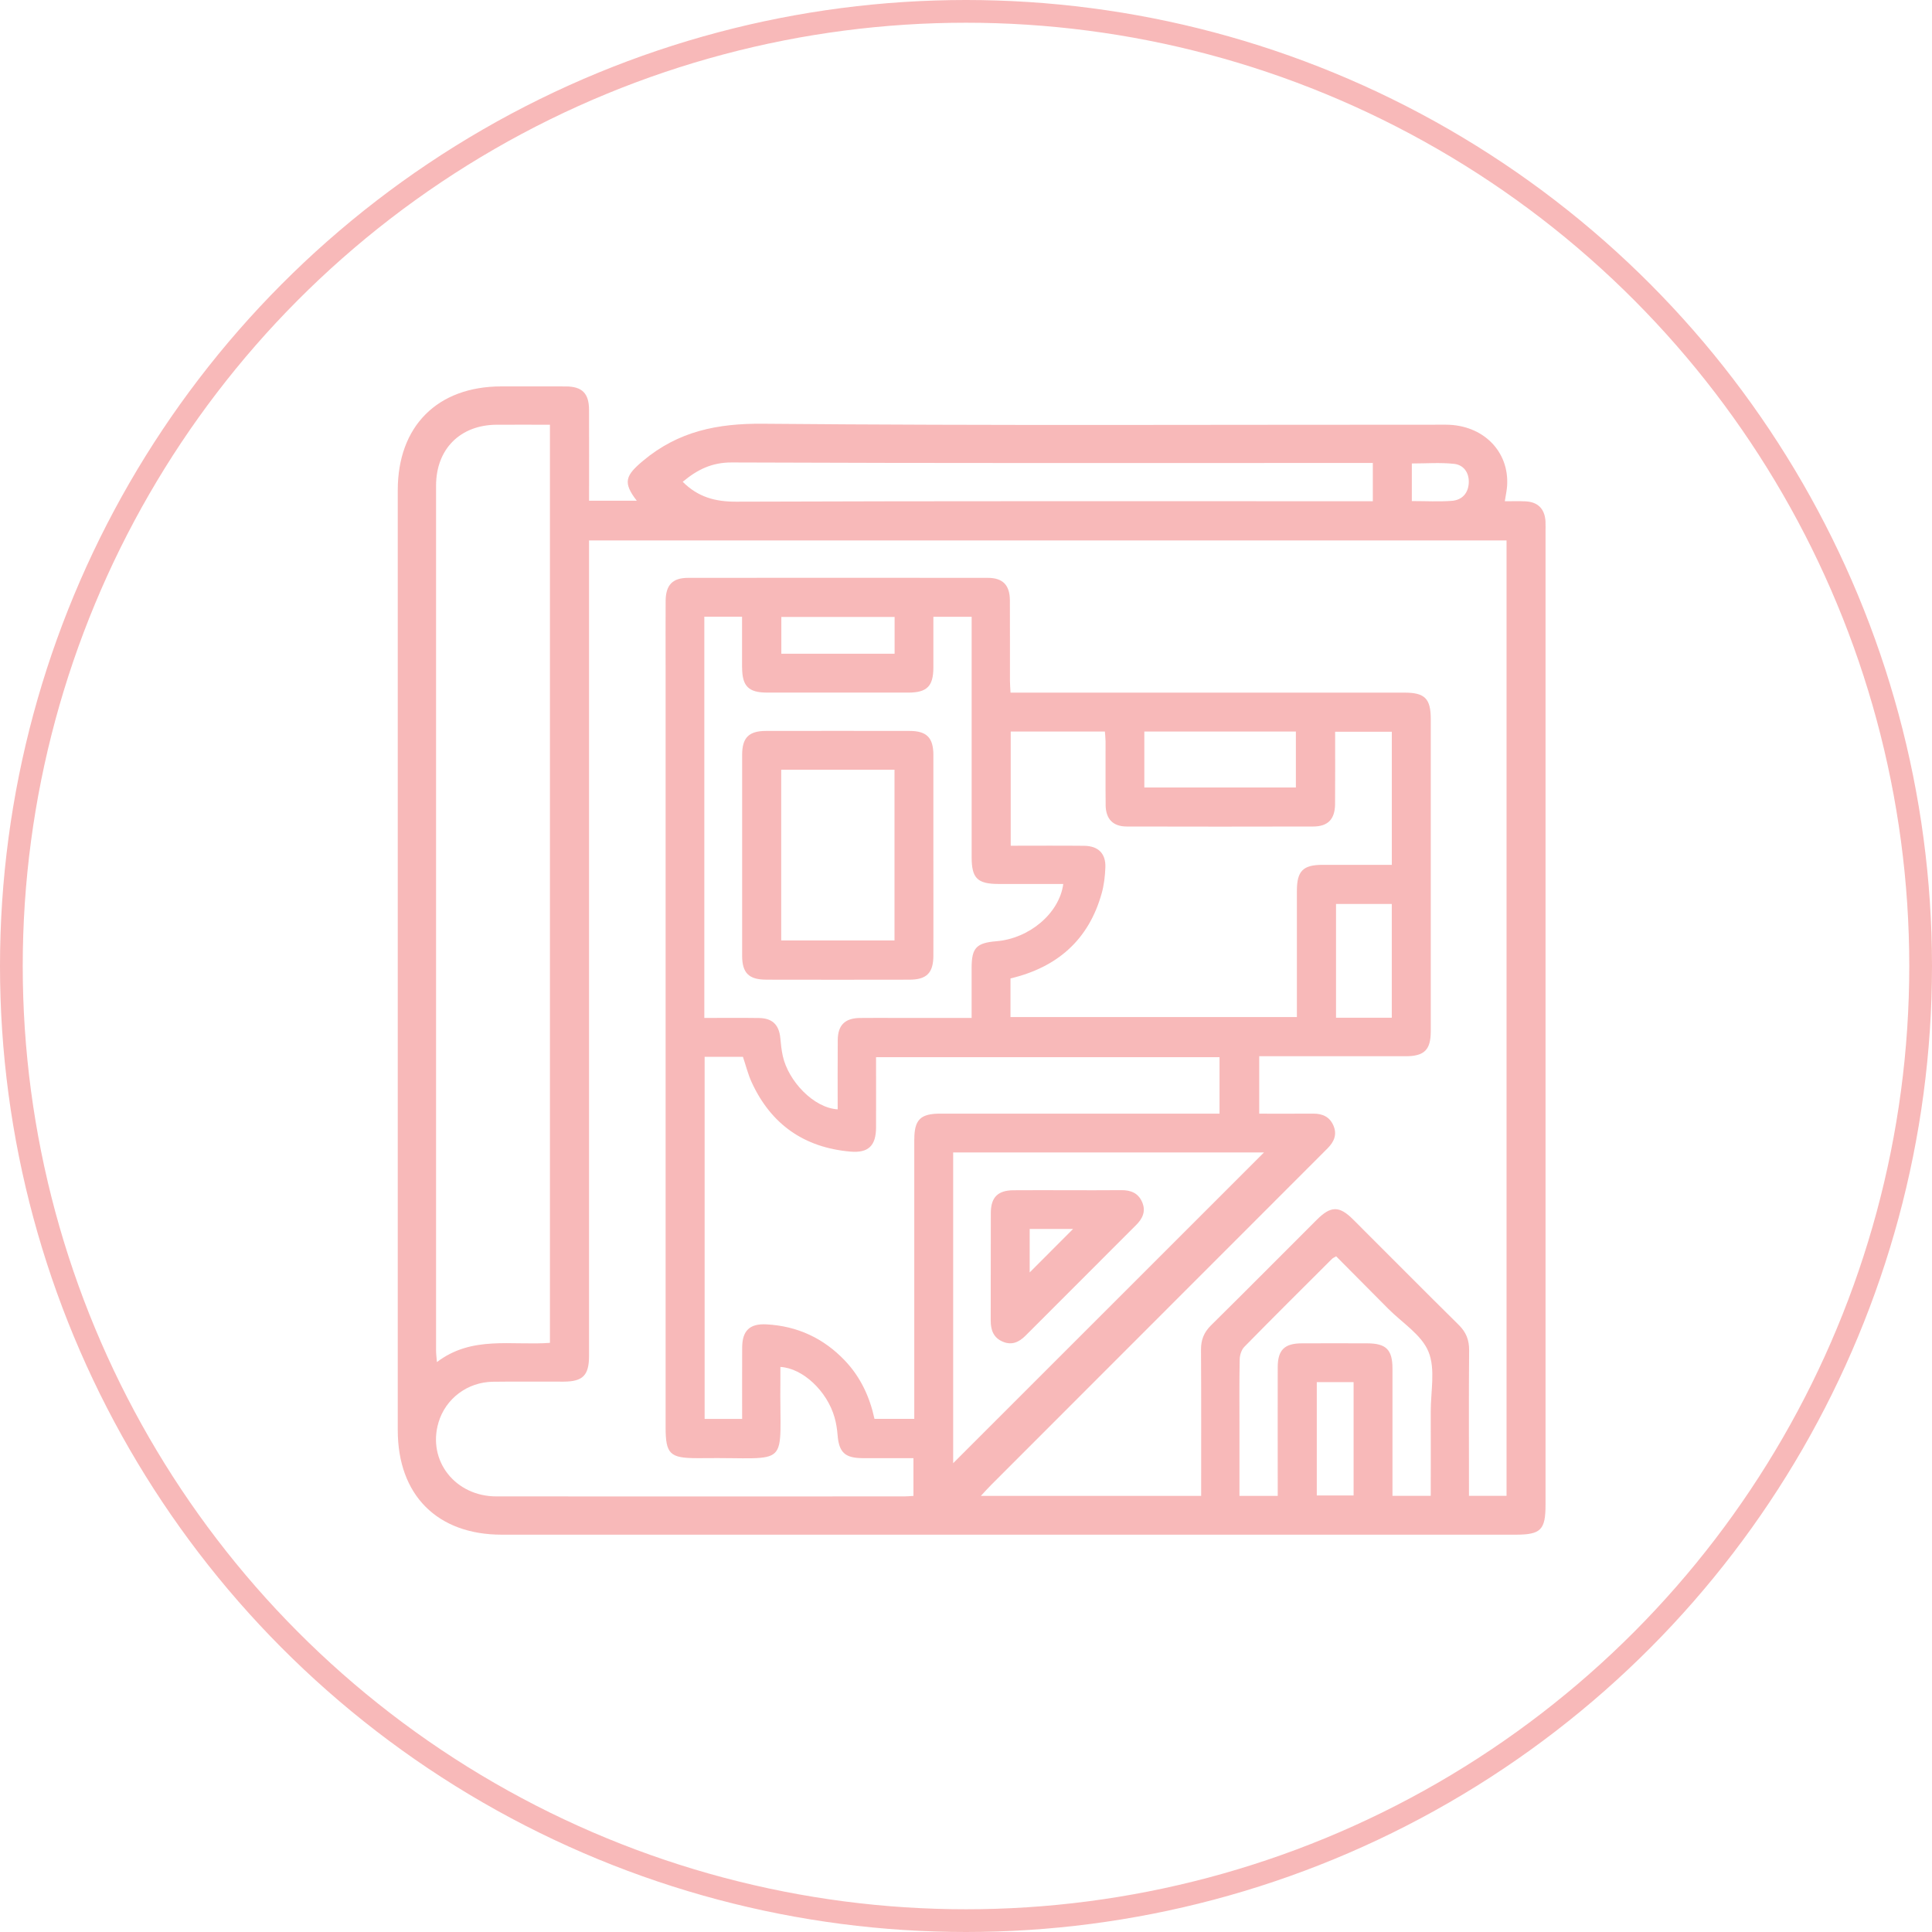
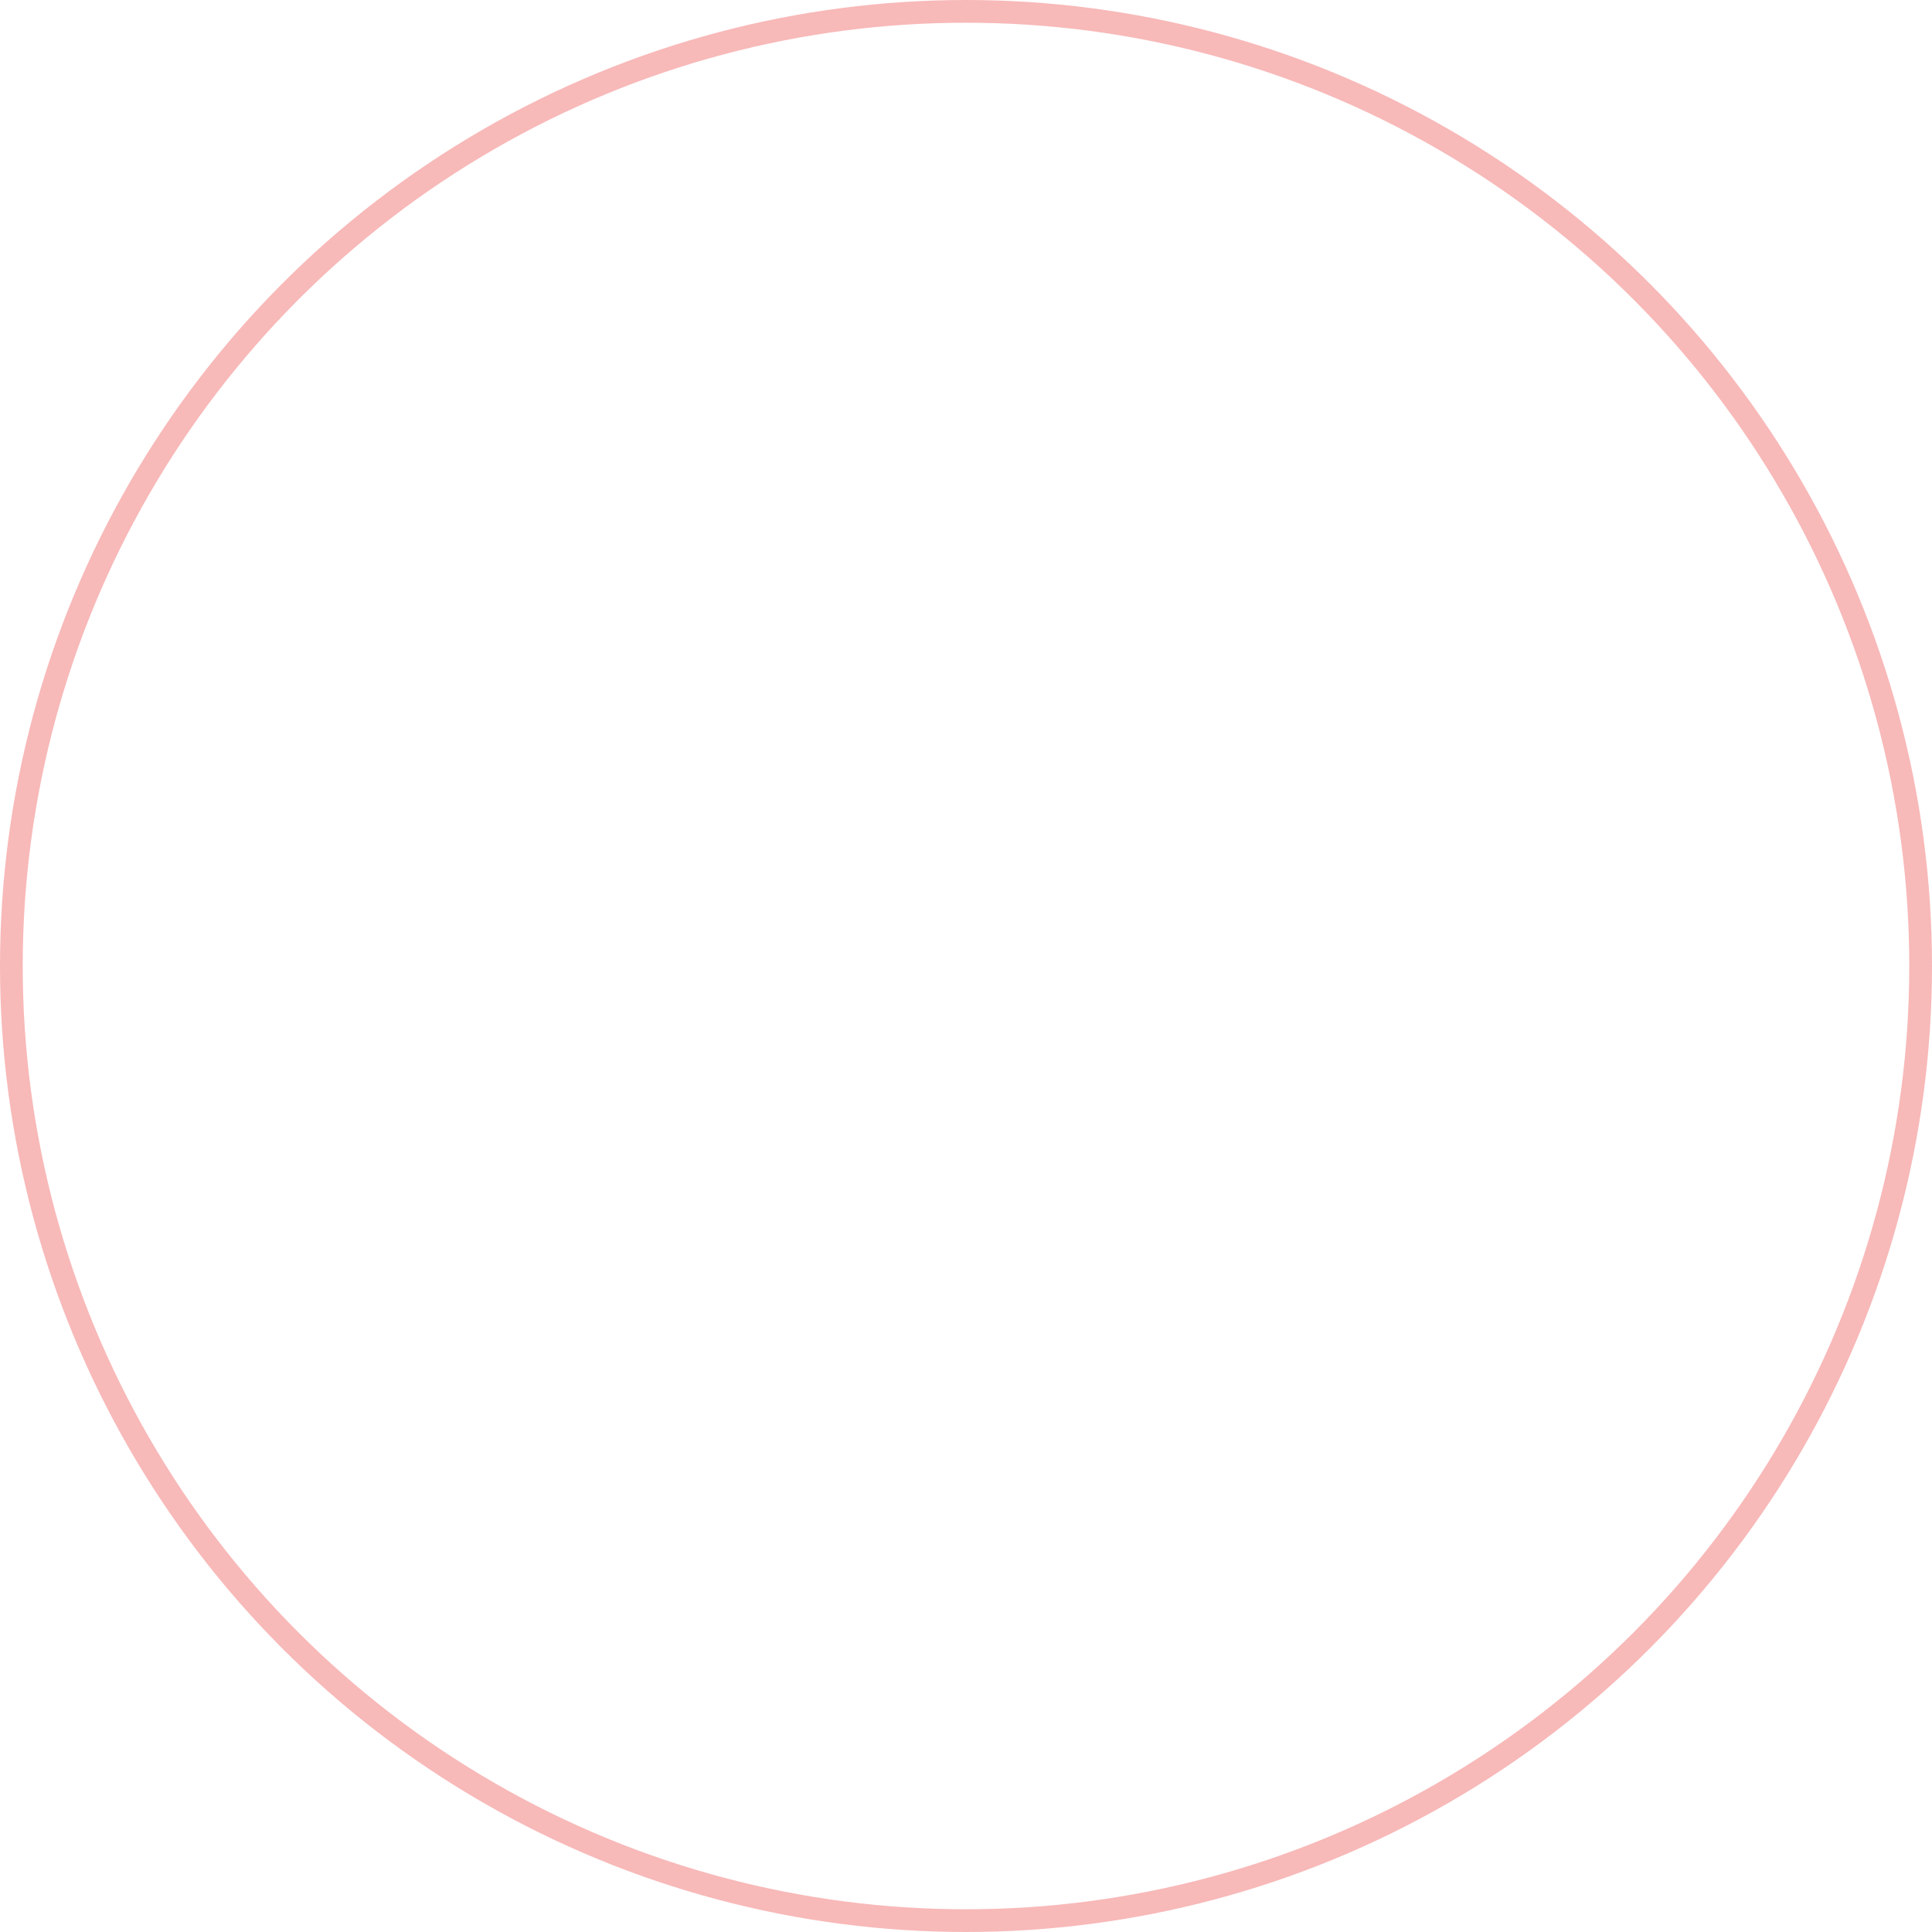
<svg xmlns="http://www.w3.org/2000/svg" width="170" height="170" viewBox="0 0 170 170" fill="none">
  <circle cx="85" cy="85" r="84" stroke="#F8B9B9" stroke-width="2" />
  <g clip-path="url(#clip0_157_458)">
    <path d="M135.992 45.9C135.935 44.779 135.325 44.161 134.212 44.113C133.628 44.087 133.038 44.107 132.411 44.107C132.492 43.579 132.585 43.166 132.613 42.75C132.813 39.703 130.48 37.37 127.214 37.37C107.19 37.364 87.167 37.465 67.146 37.286C63.124 37.249 59.692 37.946 56.592 40.538C55.032 41.842 54.782 42.449 56.032 44.059H51.833C51.833 41.319 51.842 38.691 51.831 36.063C51.825 34.613 51.229 34.011 49.793 34.003C47.898 33.991 46.007 34 44.112 34C38.488 34.005 35 37.499 35 43.129C35 70.702 35 98.275 35 125.848C35 131.551 38.471 135.039 44.152 135.039C73.889 135.039 103.623 135.039 133.361 135.039C135.578 135.039 135.994 134.623 135.994 132.408C135.994 103.852 135.994 75.298 135.994 46.741C135.994 46.46 136.006 46.179 135.989 45.9H135.992ZM124.232 40.782C125.48 40.782 126.727 40.684 127.95 40.816C128.791 40.906 129.277 41.594 129.24 42.471C129.204 43.393 128.653 44.003 127.745 44.071C126.609 44.155 125.463 44.09 124.229 44.09V40.782H124.232ZM64.406 40.692C82.776 40.768 101.144 40.737 119.515 40.737H120.797V44.104H119.58C101.316 44.104 83.049 44.079 64.785 44.144C62.947 44.149 61.432 43.75 60.074 42.395C61.348 41.33 62.627 40.684 64.406 40.692ZM43.694 37.373C45.234 37.364 46.774 37.373 48.39 37.373V118.161C45.015 118.411 41.529 117.503 38.446 119.853C38.412 119.414 38.37 119.125 38.37 118.833C38.367 93.469 38.364 68.105 38.37 42.738C38.37 39.514 40.489 37.392 43.694 37.373ZM80.449 100.245C80.449 107.997 80.449 115.749 80.449 123.501V124.848H76.947C76.534 122.931 75.727 121.174 74.339 119.715C72.461 117.745 70.162 116.682 67.455 116.534C65.968 116.449 65.314 117.087 65.305 118.568C65.294 120.637 65.302 122.703 65.302 124.853H62.002V92.994H65.373C65.628 93.75 65.817 94.534 66.151 95.254C67.857 98.947 70.769 100.973 74.811 101.33C76.416 101.474 77.079 100.81 77.085 99.214C77.093 97.179 77.085 95.147 77.085 93.025H107.308V97.991H98.921C93.522 97.991 88.122 97.991 82.723 97.991C80.994 97.991 80.455 98.528 80.452 100.243L80.449 100.245ZM65.299 58.728C65.305 60.381 65.859 60.941 67.503 60.943C71.64 60.949 75.778 60.949 79.915 60.943C81.568 60.943 82.124 60.384 82.13 58.74C82.136 57.273 82.13 55.805 82.13 54.273H85.497V55.437C85.497 62.101 85.497 68.766 85.497 75.43C85.497 77.282 86.006 77.782 87.878 77.782C89.769 77.782 91.661 77.782 93.558 77.782C93.224 80.343 90.593 82.577 87.689 82.819C85.91 82.965 85.497 83.404 85.494 85.163C85.494 86.594 85.494 88.025 85.494 89.57C83.282 89.57 81.155 89.57 79.027 89.57C77.906 89.57 76.784 89.556 75.66 89.573C74.347 89.593 73.726 90.203 73.715 91.513C73.698 93.545 73.709 95.577 73.709 97.612C71.581 97.491 69.361 95.108 68.88 92.924C68.768 92.412 68.709 91.886 68.664 91.366C68.557 90.18 67.972 89.59 66.775 89.576C65.204 89.553 63.63 89.57 61.974 89.57V54.262H65.294C65.294 55.743 65.291 57.233 65.294 58.726L65.299 58.728ZM68.751 57.523V54.285H78.718V57.523H68.751ZM97.285 70.817C97.299 72.068 97.923 72.723 99.152 72.726C104.618 72.74 110.085 72.74 115.555 72.726C116.848 72.723 117.463 72.079 117.475 70.761C117.491 68.662 117.48 66.562 117.48 64.386H122.469V76.099C120.406 76.099 118.382 76.096 116.362 76.099C114.653 76.102 114.119 76.644 114.116 78.375C114.113 82.055 114.116 85.734 114.116 89.492H88.915V86.094C93.041 85.113 95.796 82.698 96.94 78.603C97.145 77.869 97.235 77.088 97.263 76.323C97.308 75.104 96.636 74.438 95.402 74.424C93.269 74.401 91.135 74.418 88.935 74.418V64.37H97.221C97.24 64.642 97.277 64.943 97.28 65.241C97.285 67.099 97.268 68.957 97.288 70.814L97.285 70.817ZM100.692 69.291V64.37H114.026V69.291H100.692ZM122.466 79.542V89.551H117.559V79.542H122.466ZM83.87 101.406H111.221C102.134 110.49 92.948 119.673 83.87 128.749V101.406ZM119.105 131.588H115.867V121.615H119.105V131.588ZM125.893 131.621H122.525V130.514C122.525 127.147 122.528 123.782 122.525 120.415C122.525 118.765 121.966 118.209 120.319 118.203C118.391 118.197 116.463 118.195 114.535 118.203C113.02 118.209 112.432 118.791 112.429 120.3C112.421 123.667 112.429 127.032 112.429 130.399V131.624H109.062V125.612C109.062 123.614 109.042 121.615 109.082 119.617C109.09 119.243 109.234 118.774 109.487 118.515C112.039 115.912 114.627 113.343 117.208 110.769C117.278 110.698 117.376 110.662 117.57 110.544C119.088 112.073 120.614 113.605 122.138 115.145C123.371 116.39 125.083 117.441 125.696 118.942C126.323 120.48 125.884 122.456 125.893 124.24C125.904 126.686 125.893 129.131 125.893 131.624V131.621ZM132.56 131.621H129.257V130.517C129.257 126.624 129.237 122.728 129.271 118.835C129.28 117.928 129.018 117.236 128.369 116.593C125.249 113.512 122.163 110.398 119.06 107.3C117.843 106.086 117.098 106.097 115.861 107.334C112.758 110.431 109.672 113.546 106.552 116.626C105.931 117.242 105.672 117.905 105.678 118.774C105.706 123.018 105.692 127.262 105.692 131.627H86.307C86.669 131.239 86.931 130.941 87.212 130.663C96.855 121.011 106.502 111.362 116.148 101.713C116.37 101.491 116.592 101.266 116.817 101.041C117.379 100.479 117.671 99.838 117.334 99.048C117.002 98.272 116.378 97.989 115.566 97.991C113.998 98.002 112.427 97.994 110.802 97.994V92.94H111.895C115.822 92.94 119.751 92.943 123.678 92.94C125.331 92.94 125.896 92.381 125.896 90.737C125.898 81.579 125.896 72.425 125.896 63.268C125.896 61.472 125.373 60.946 123.588 60.946C112.472 60.946 101.355 60.946 90.242 60.946H88.918C88.898 60.541 88.867 60.201 88.867 59.864C88.862 57.514 88.876 55.164 88.862 52.812C88.853 51.491 88.238 50.85 86.942 50.847C78.142 50.836 69.338 50.839 60.538 50.847C59.178 50.847 58.582 51.477 58.571 52.871C58.559 54.765 58.568 56.66 58.568 58.554C58.568 80.899 58.568 103.247 58.568 125.592C58.568 127.937 58.942 128.305 61.328 128.305C61.468 128.305 61.609 128.305 61.749 128.305C69.791 128.204 68.568 129.435 68.667 121.435C68.672 121.05 68.667 120.668 68.667 120.28C70.62 120.384 72.776 122.391 73.436 124.727C73.58 125.23 73.659 125.755 73.701 126.278C73.824 127.796 74.344 128.296 75.899 128.305C77.366 128.31 78.836 128.305 80.376 128.305V131.627C80.098 131.644 79.828 131.672 79.558 131.672C67.601 131.672 55.645 131.68 43.685 131.672C40.042 131.669 37.592 128.518 38.584 125.168C39.205 123.071 41.127 121.61 43.379 121.582C45.447 121.553 47.516 121.579 49.585 121.573C51.288 121.57 51.831 121.022 51.831 119.294C51.831 95.861 51.831 72.425 51.831 48.992V47.556H132.563V131.624L132.56 131.621Z" fill="#F8B9B9" />
-     <path d="M67.402 86.203C71.609 86.212 75.817 86.212 80.025 86.203C81.534 86.203 82.124 85.61 82.13 84.101C82.138 81.189 82.13 78.277 82.13 75.365C82.13 72.453 82.136 69.401 82.13 66.419C82.124 64.907 81.537 64.316 80.028 64.316C75.82 64.308 71.612 64.311 67.405 64.316C65.892 64.316 65.305 64.907 65.302 66.416C65.297 72.31 65.297 78.204 65.302 84.095C65.302 85.608 65.892 86.198 67.402 86.201V86.203ZM68.74 67.729H78.709V82.752H68.74V67.729Z" fill="#F8B9B9" />
    <path d="M100.509 105.797C100.163 104.97 99.495 104.715 98.646 104.723C97.069 104.74 95.492 104.729 93.912 104.729C92.336 104.729 90.759 104.717 89.179 104.732C87.802 104.743 87.189 105.35 87.184 106.724C87.17 109.881 87.186 113.037 87.175 116.194C87.172 117.04 87.42 117.714 88.243 118.06C89.036 118.394 89.671 118.094 90.233 117.532C93.48 114.282 96.726 111.036 99.975 107.787C100.537 107.225 100.841 106.589 100.509 105.797ZM90.604 111.963V108.138H94.421C93.176 109.386 91.852 110.713 90.604 111.963Z" fill="#F8B9B9" />
  </g>
  <defs>
    <clipPath id="clip0_157_458">
-       <rect width="101" height="101.042" fill="white" transform="translate(35 34)" />
-     </clipPath>
+       </clipPath>
  </defs>
</svg>